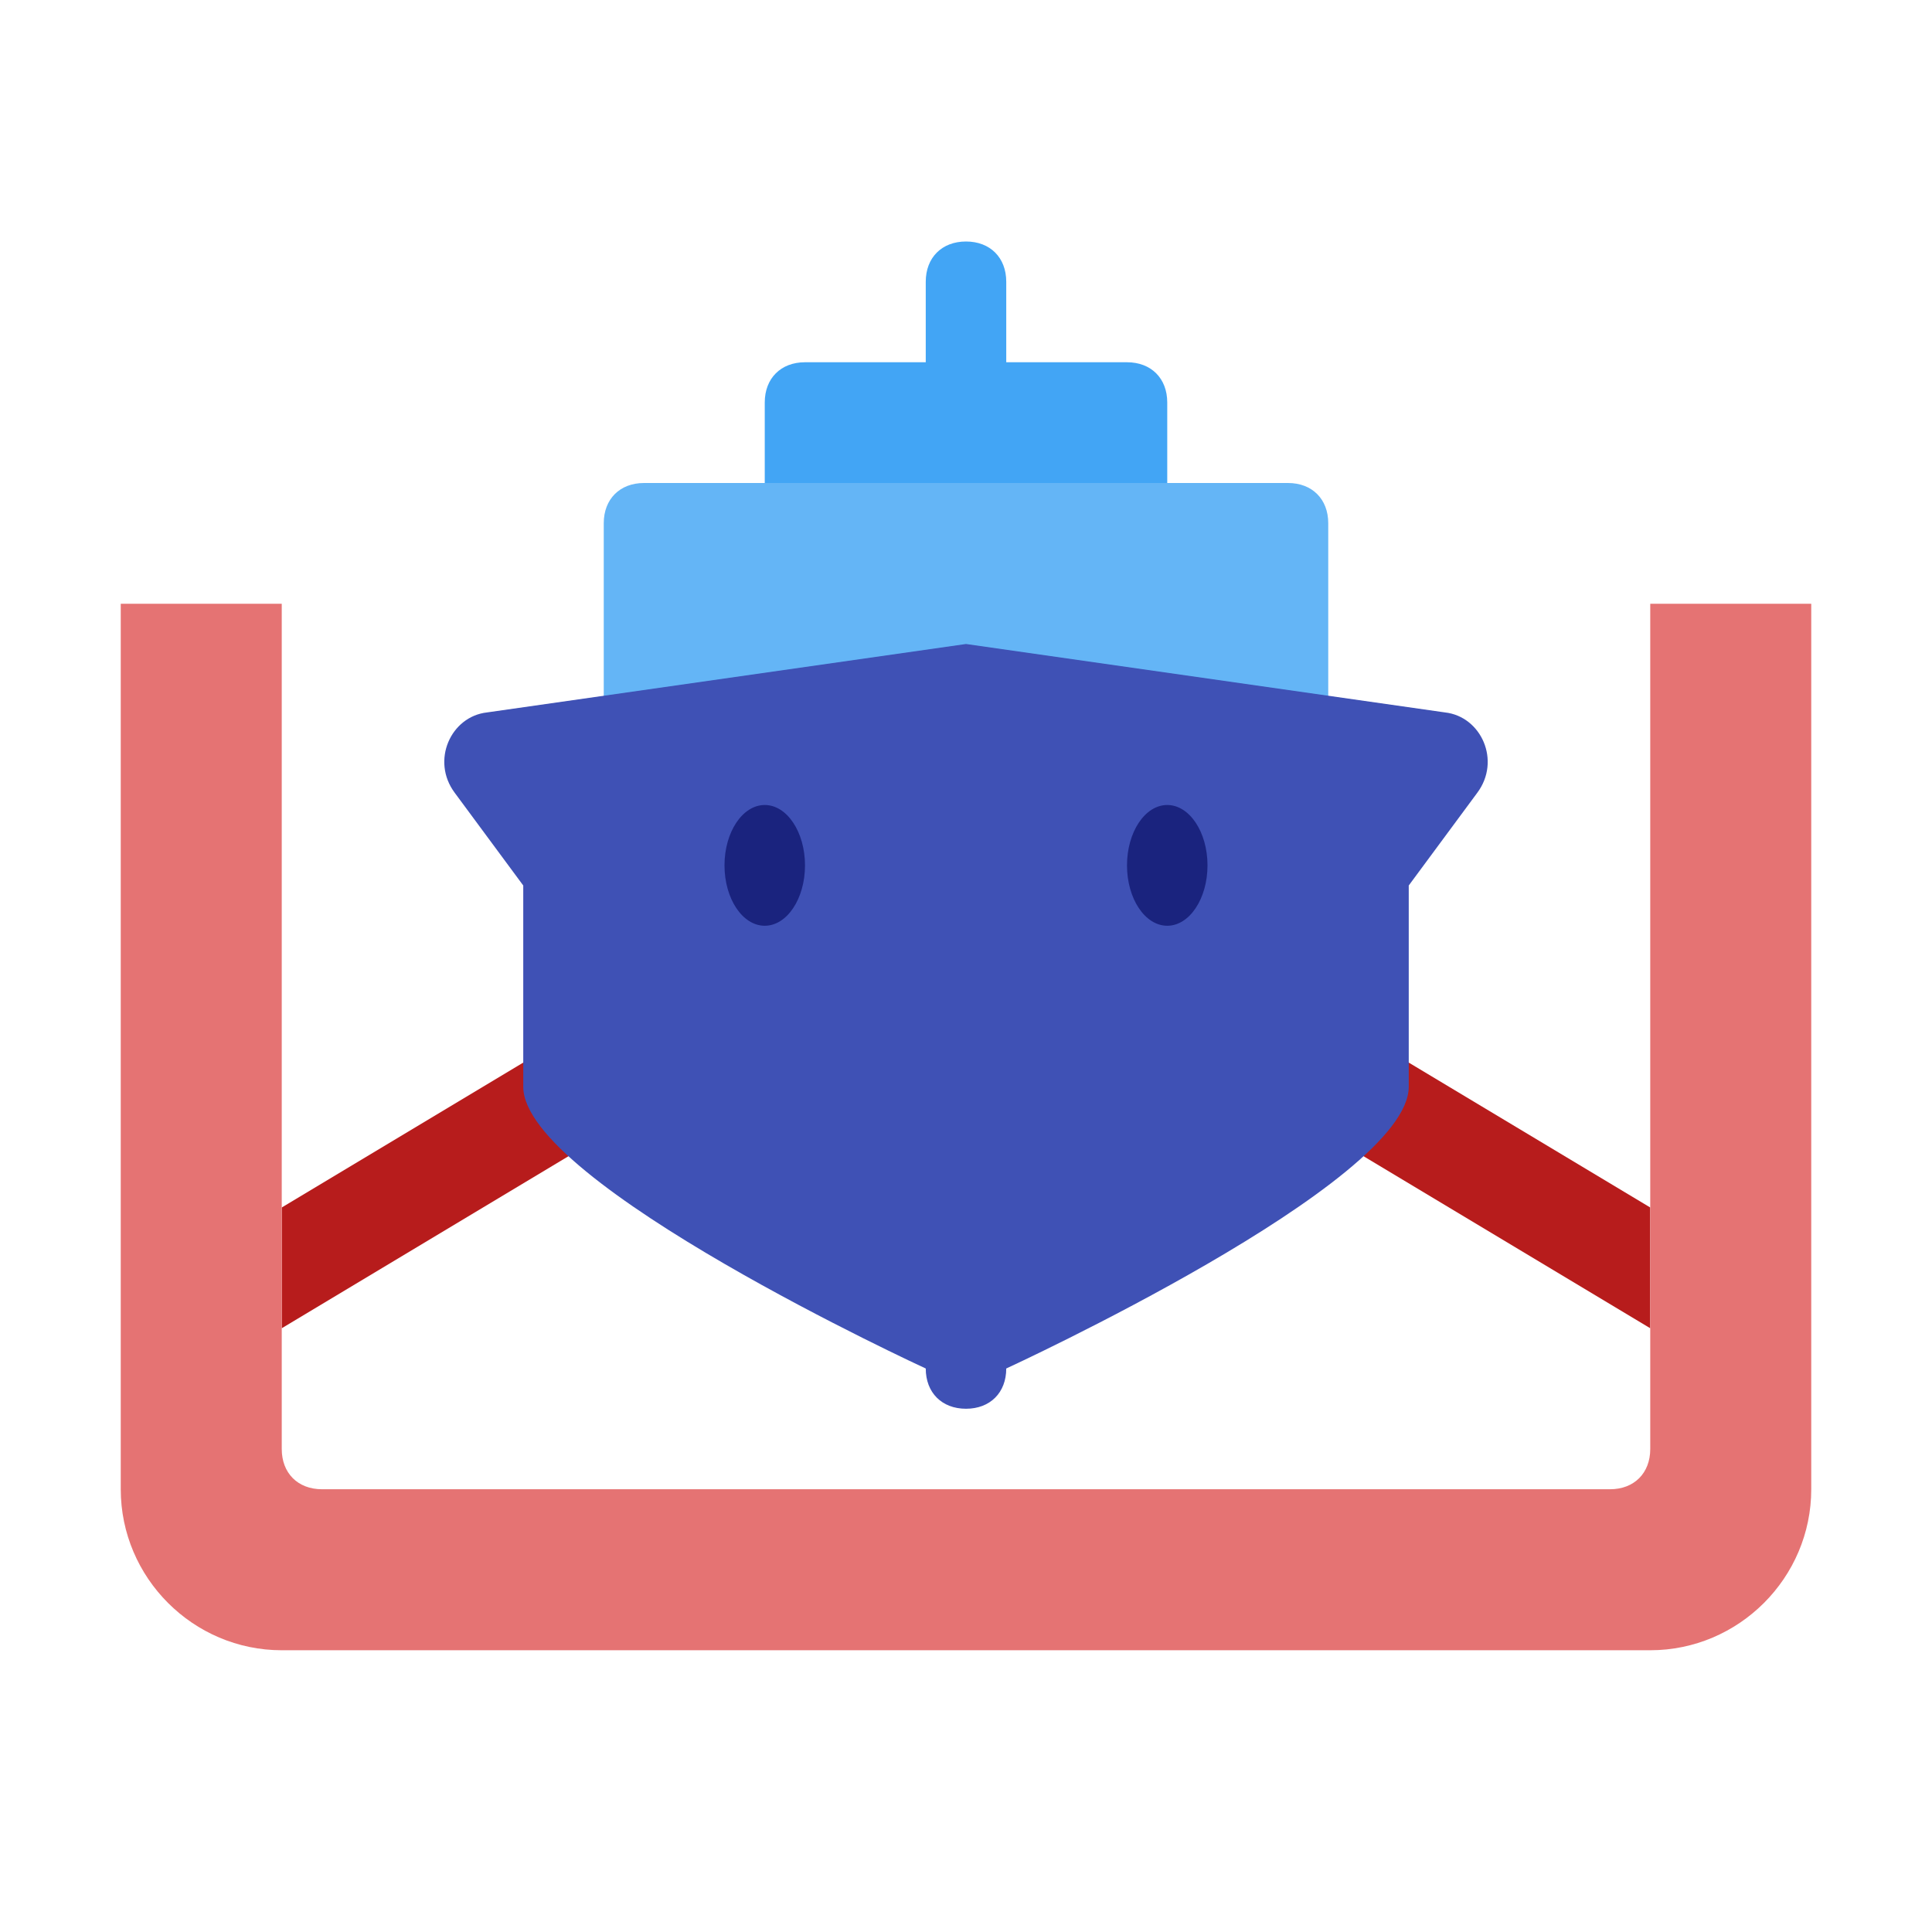
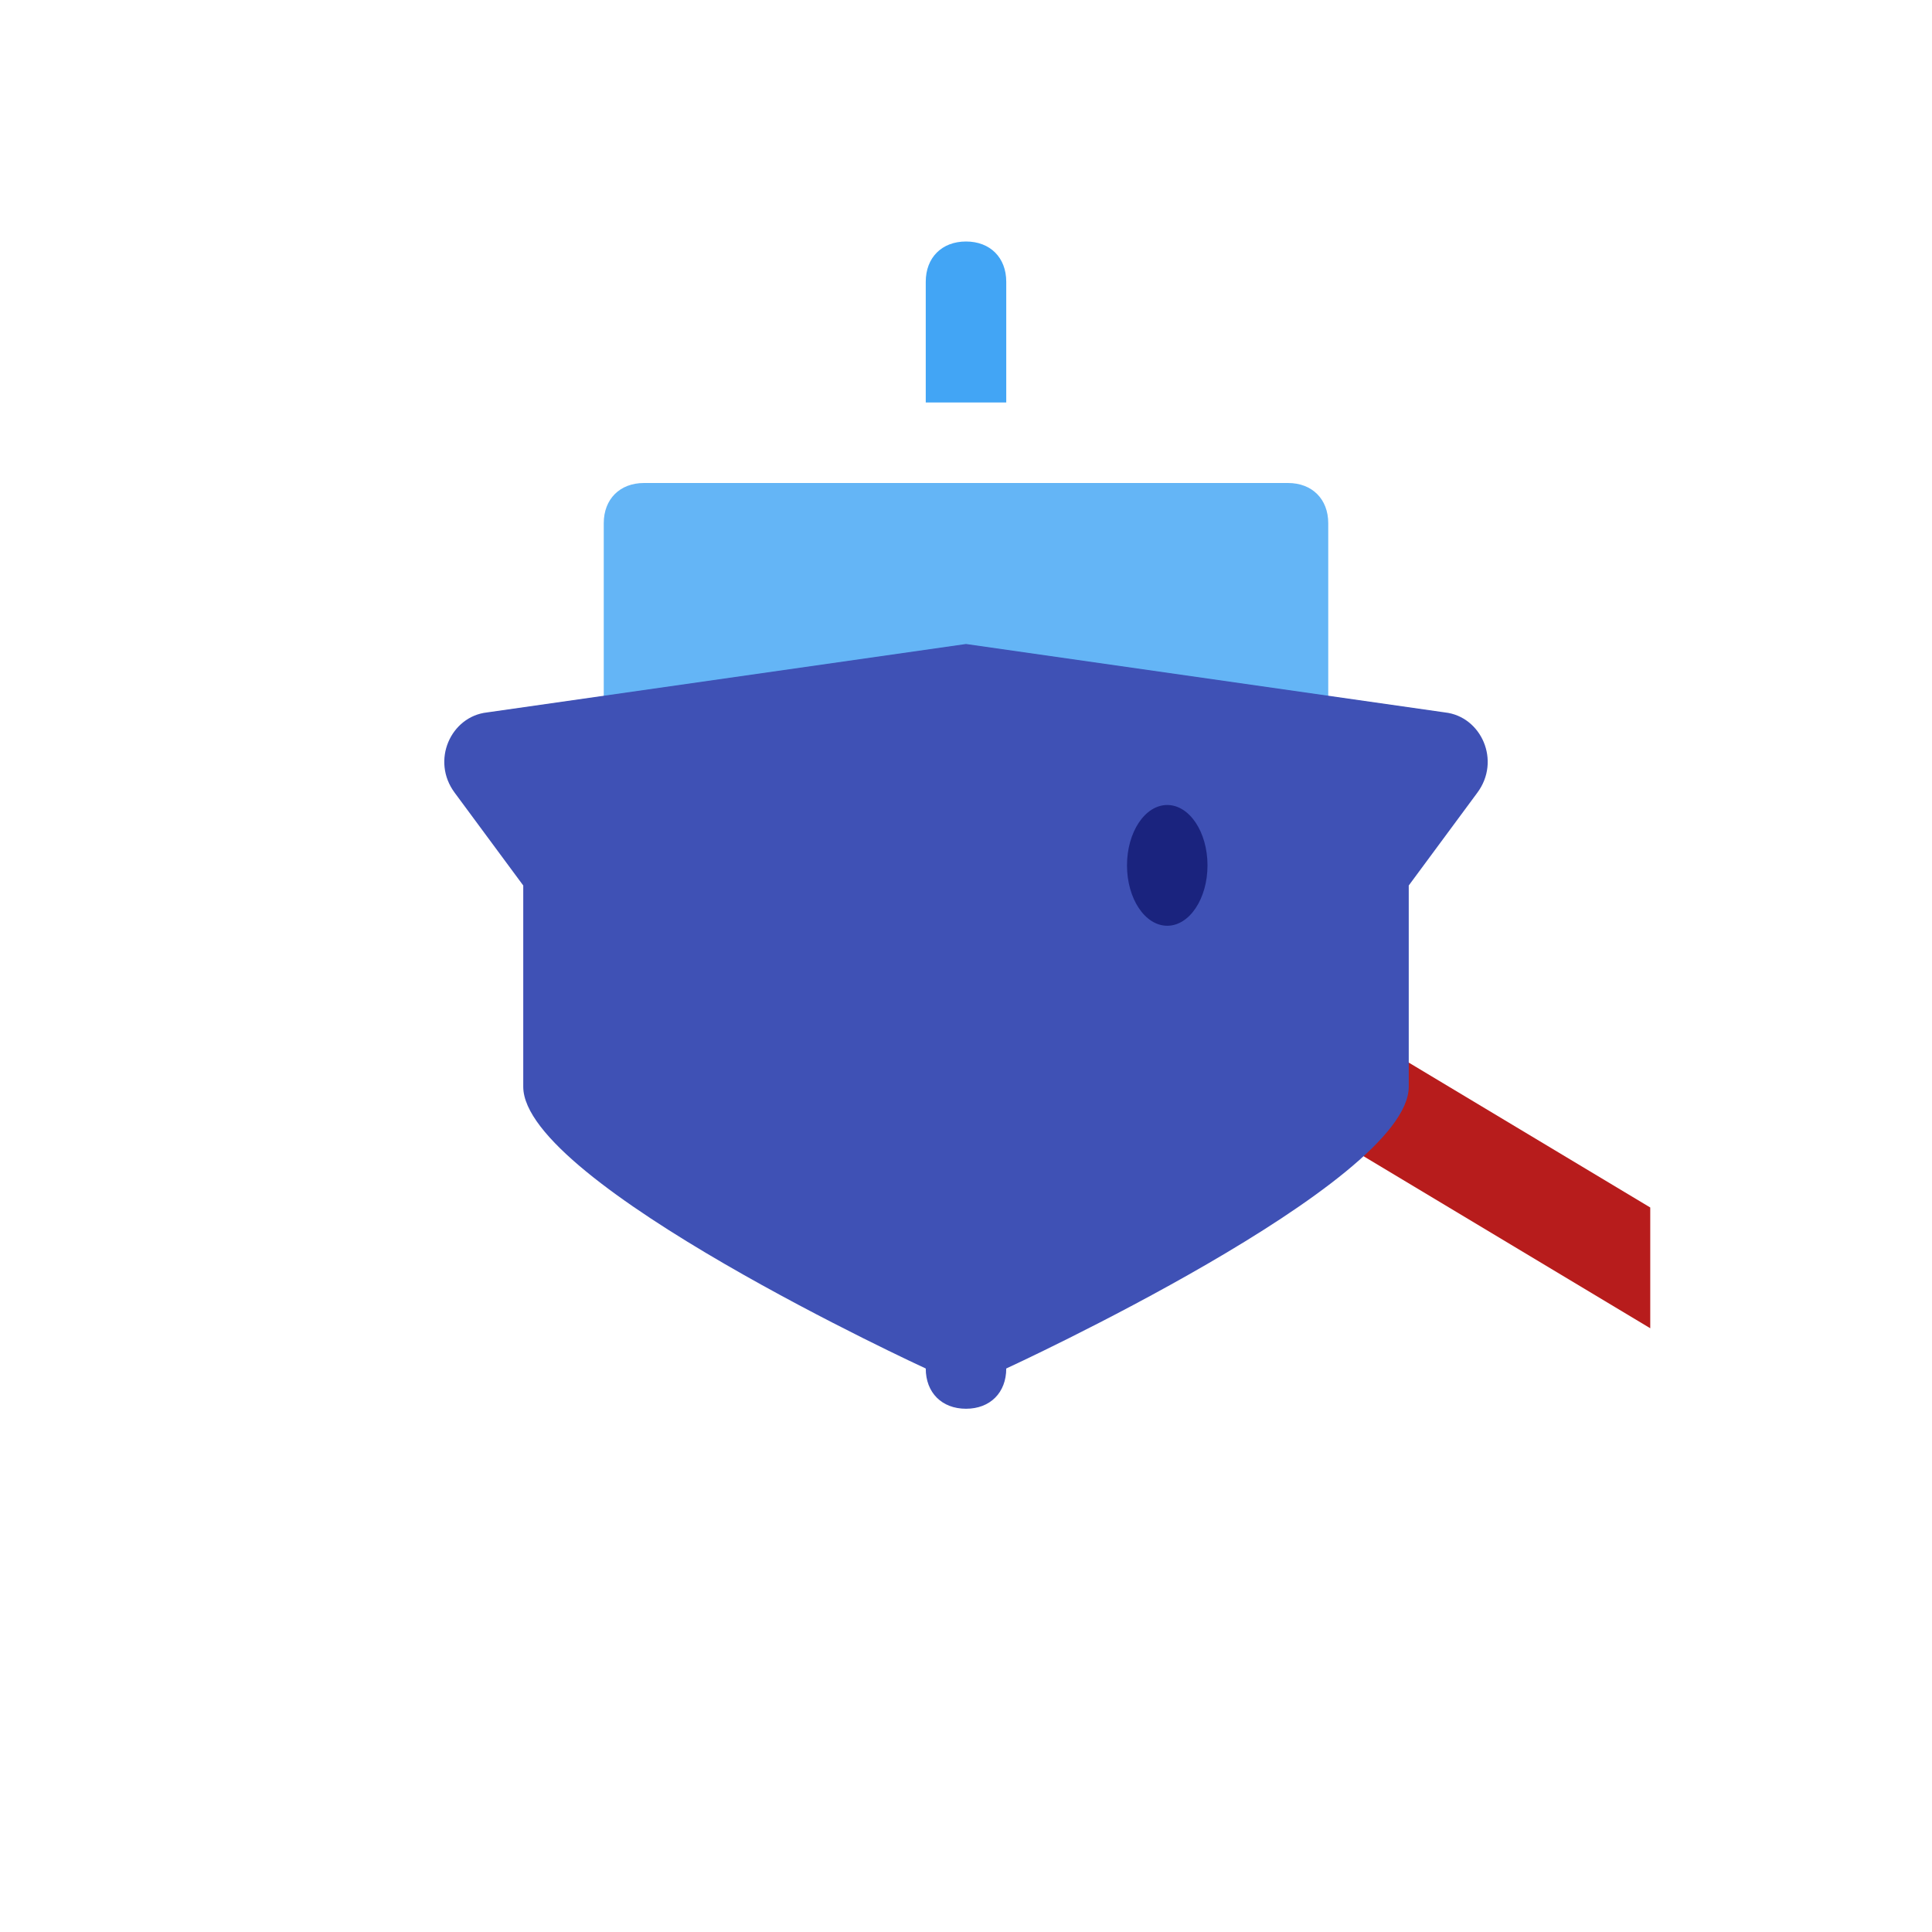
<svg xmlns="http://www.w3.org/2000/svg" version="1.1" x="0px" y="0px" viewBox="0 0 48 48" enable-background="new 0 0 48 48" xml:space="preserve">
  <polygon fill="#B71C1C" points="41,33 31,27 31,24 41,30 " />
-   <polygon fill="#B71C1C" points="7,33 17,27 17,24 7,30 " />
-   <path fill="#42A5F5" d="M29,13H19v-3c0-0.6,0.4-1,1-1h8c0.6,0,1,0.4,1,1V13z" />
  <path fill="#64B5F6" d="M33,21H15v-8c0-0.6,0.4-1,1-1h16c0.6,0,1,0.4,1,1V21z" />
-   <path fill="#E57373" d="M7,15v21c0,0.6,0.4,1,1,1h32c0.6,0,1-0.4,1-1V15h4v22c0,2.2-1.8,4-4,4H7c-2.2,0-4-1.8-4-4V15H7z" />
  <path fill="#3F51B5" d="M35.9,17.7L24,16l-11.9,1.7c-0.9,0.1-1.4,1.2-0.8,2L13,22c0,0,0,2.1,0,5c0,2.4,10,7,10,7c0,0.6,0.4,1,1,1  s1-0.4,1-1c0,0,10-4.6,10-7c0-3,0-5,0-5l1.7-2.3C37.3,18.9,36.8,17.8,35.9,17.7z" />
  <g>
    <ellipse fill="#1A237E" cx="29" cy="21.5" rx="1" ry="1.5" />
-     <ellipse fill="#1A237E" cx="19" cy="21.5" rx="1" ry="1.5" />
  </g>
  <path fill="#42A5F5" d="M24,6L24,6c-0.6,0-1,0.4-1,1v3h2V7C25,6.4,24.6,6,24,6z" />
</svg>